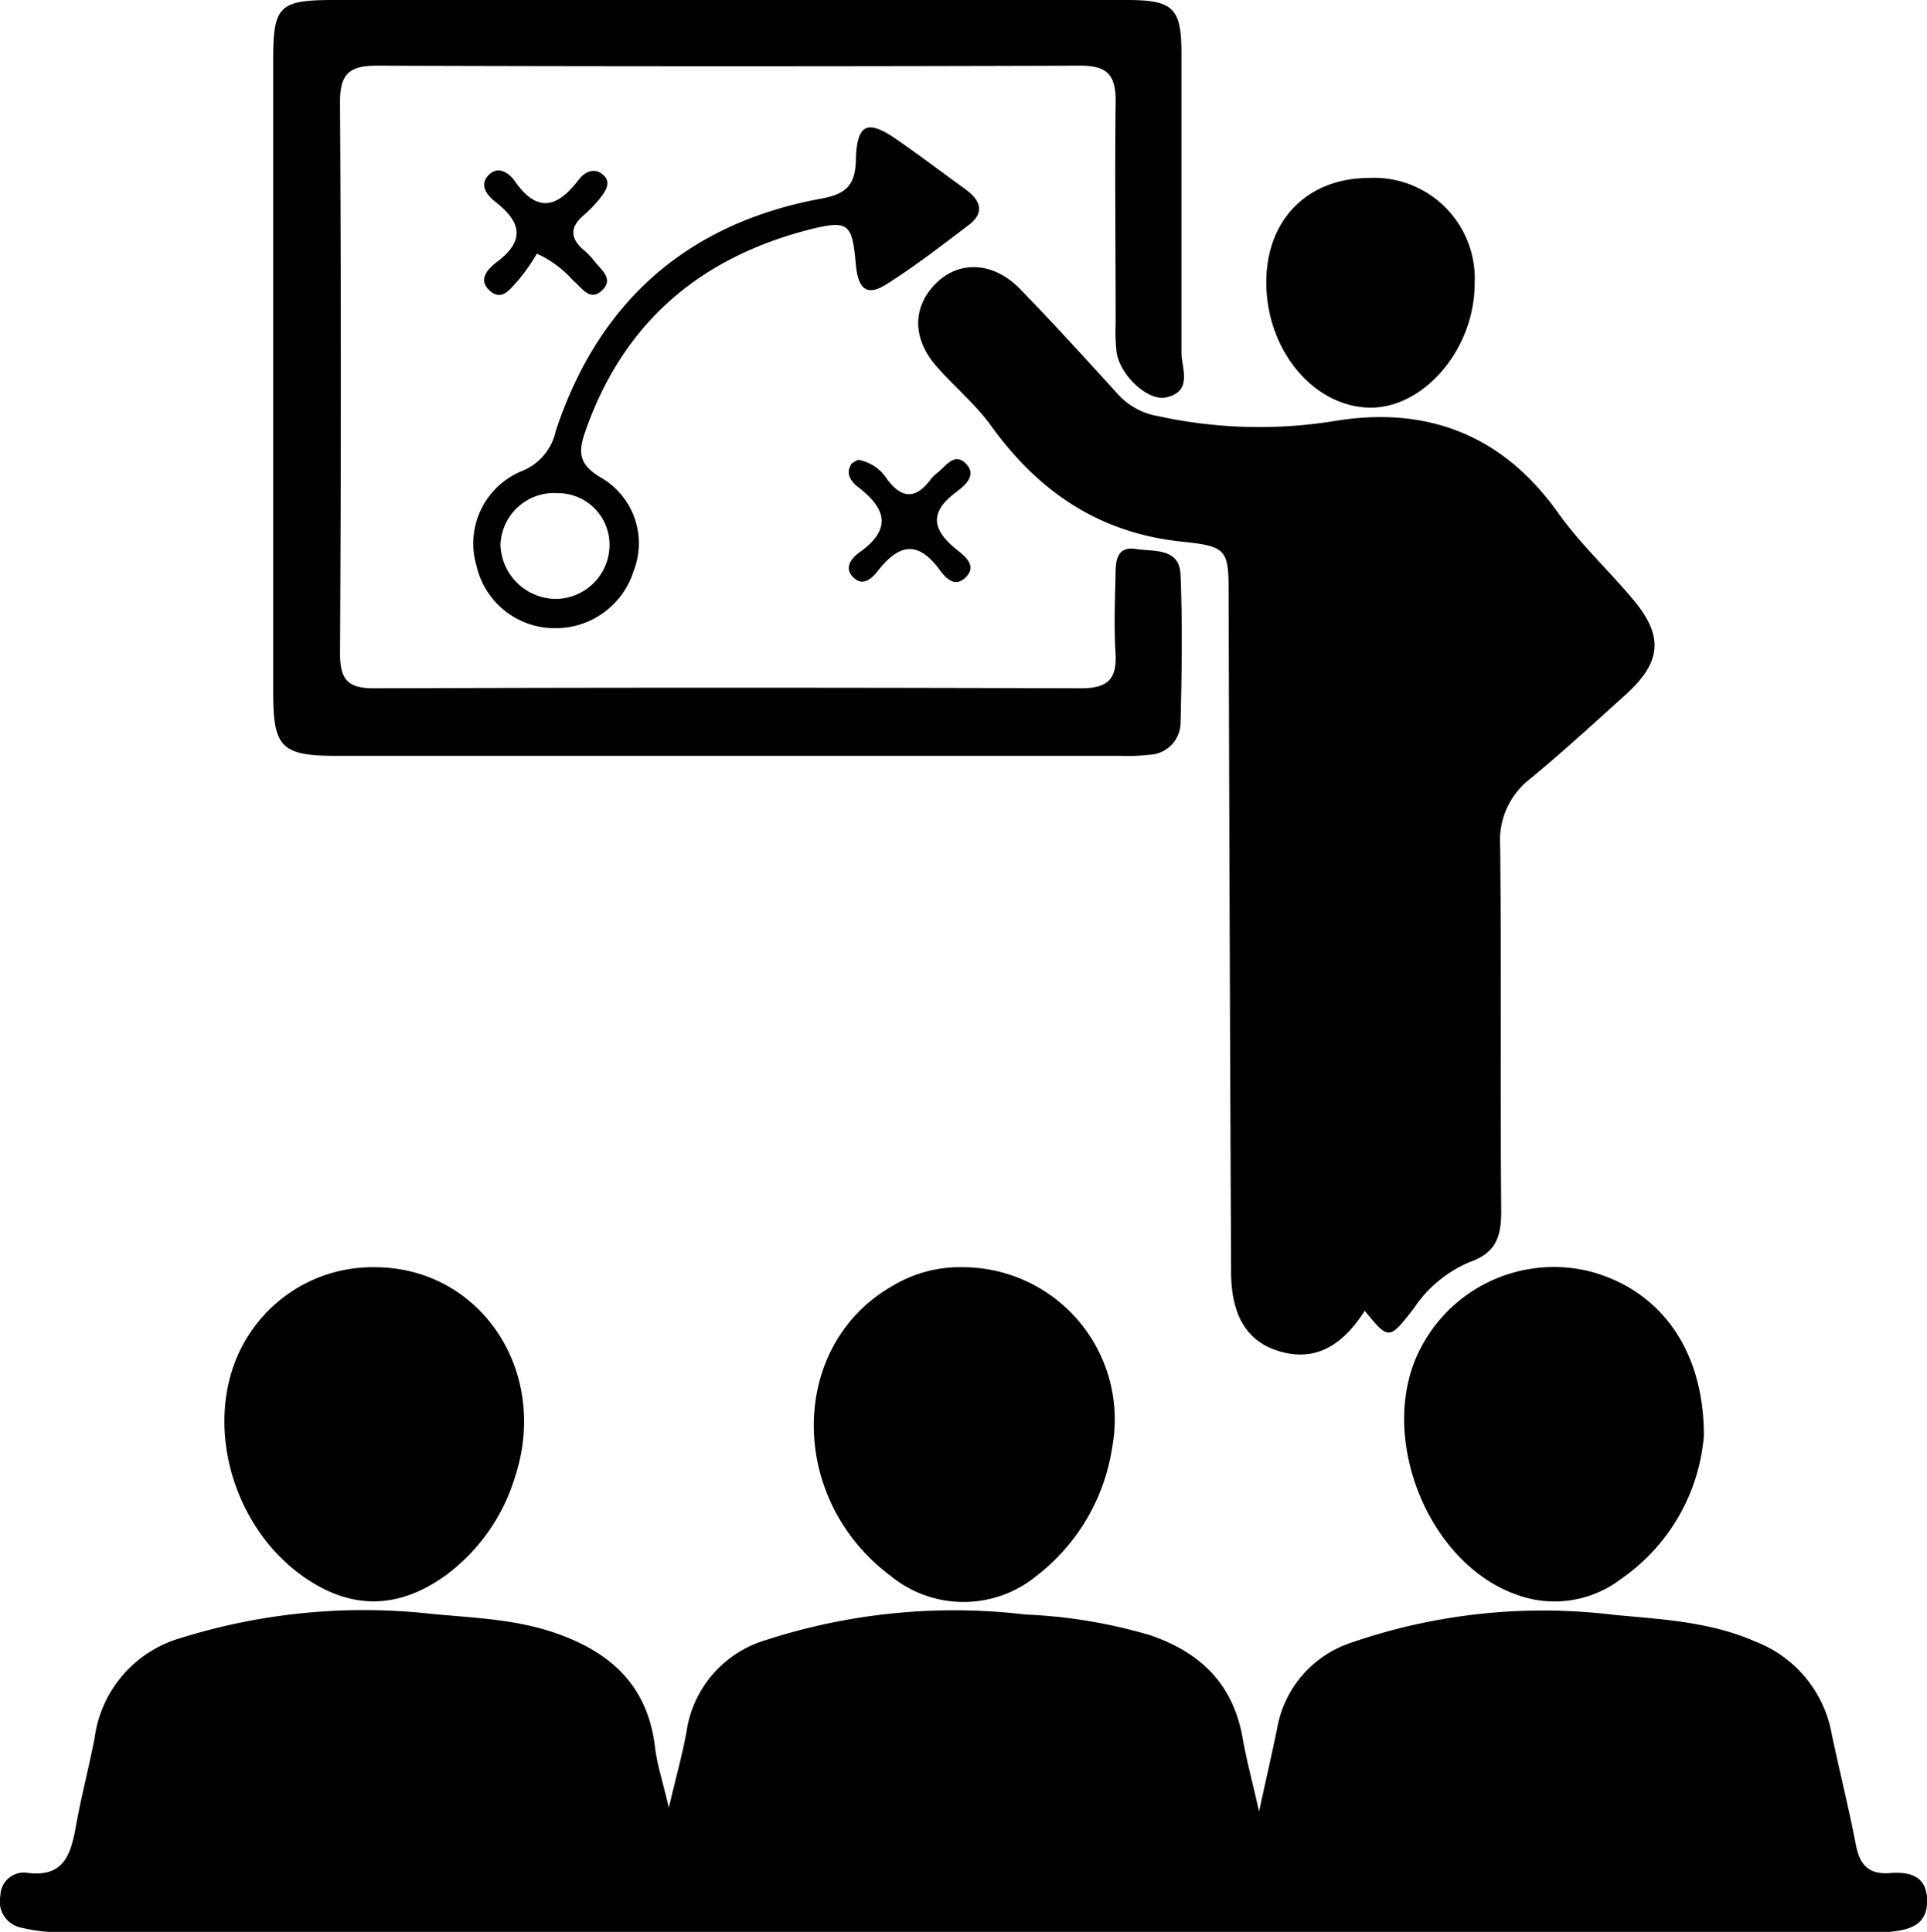
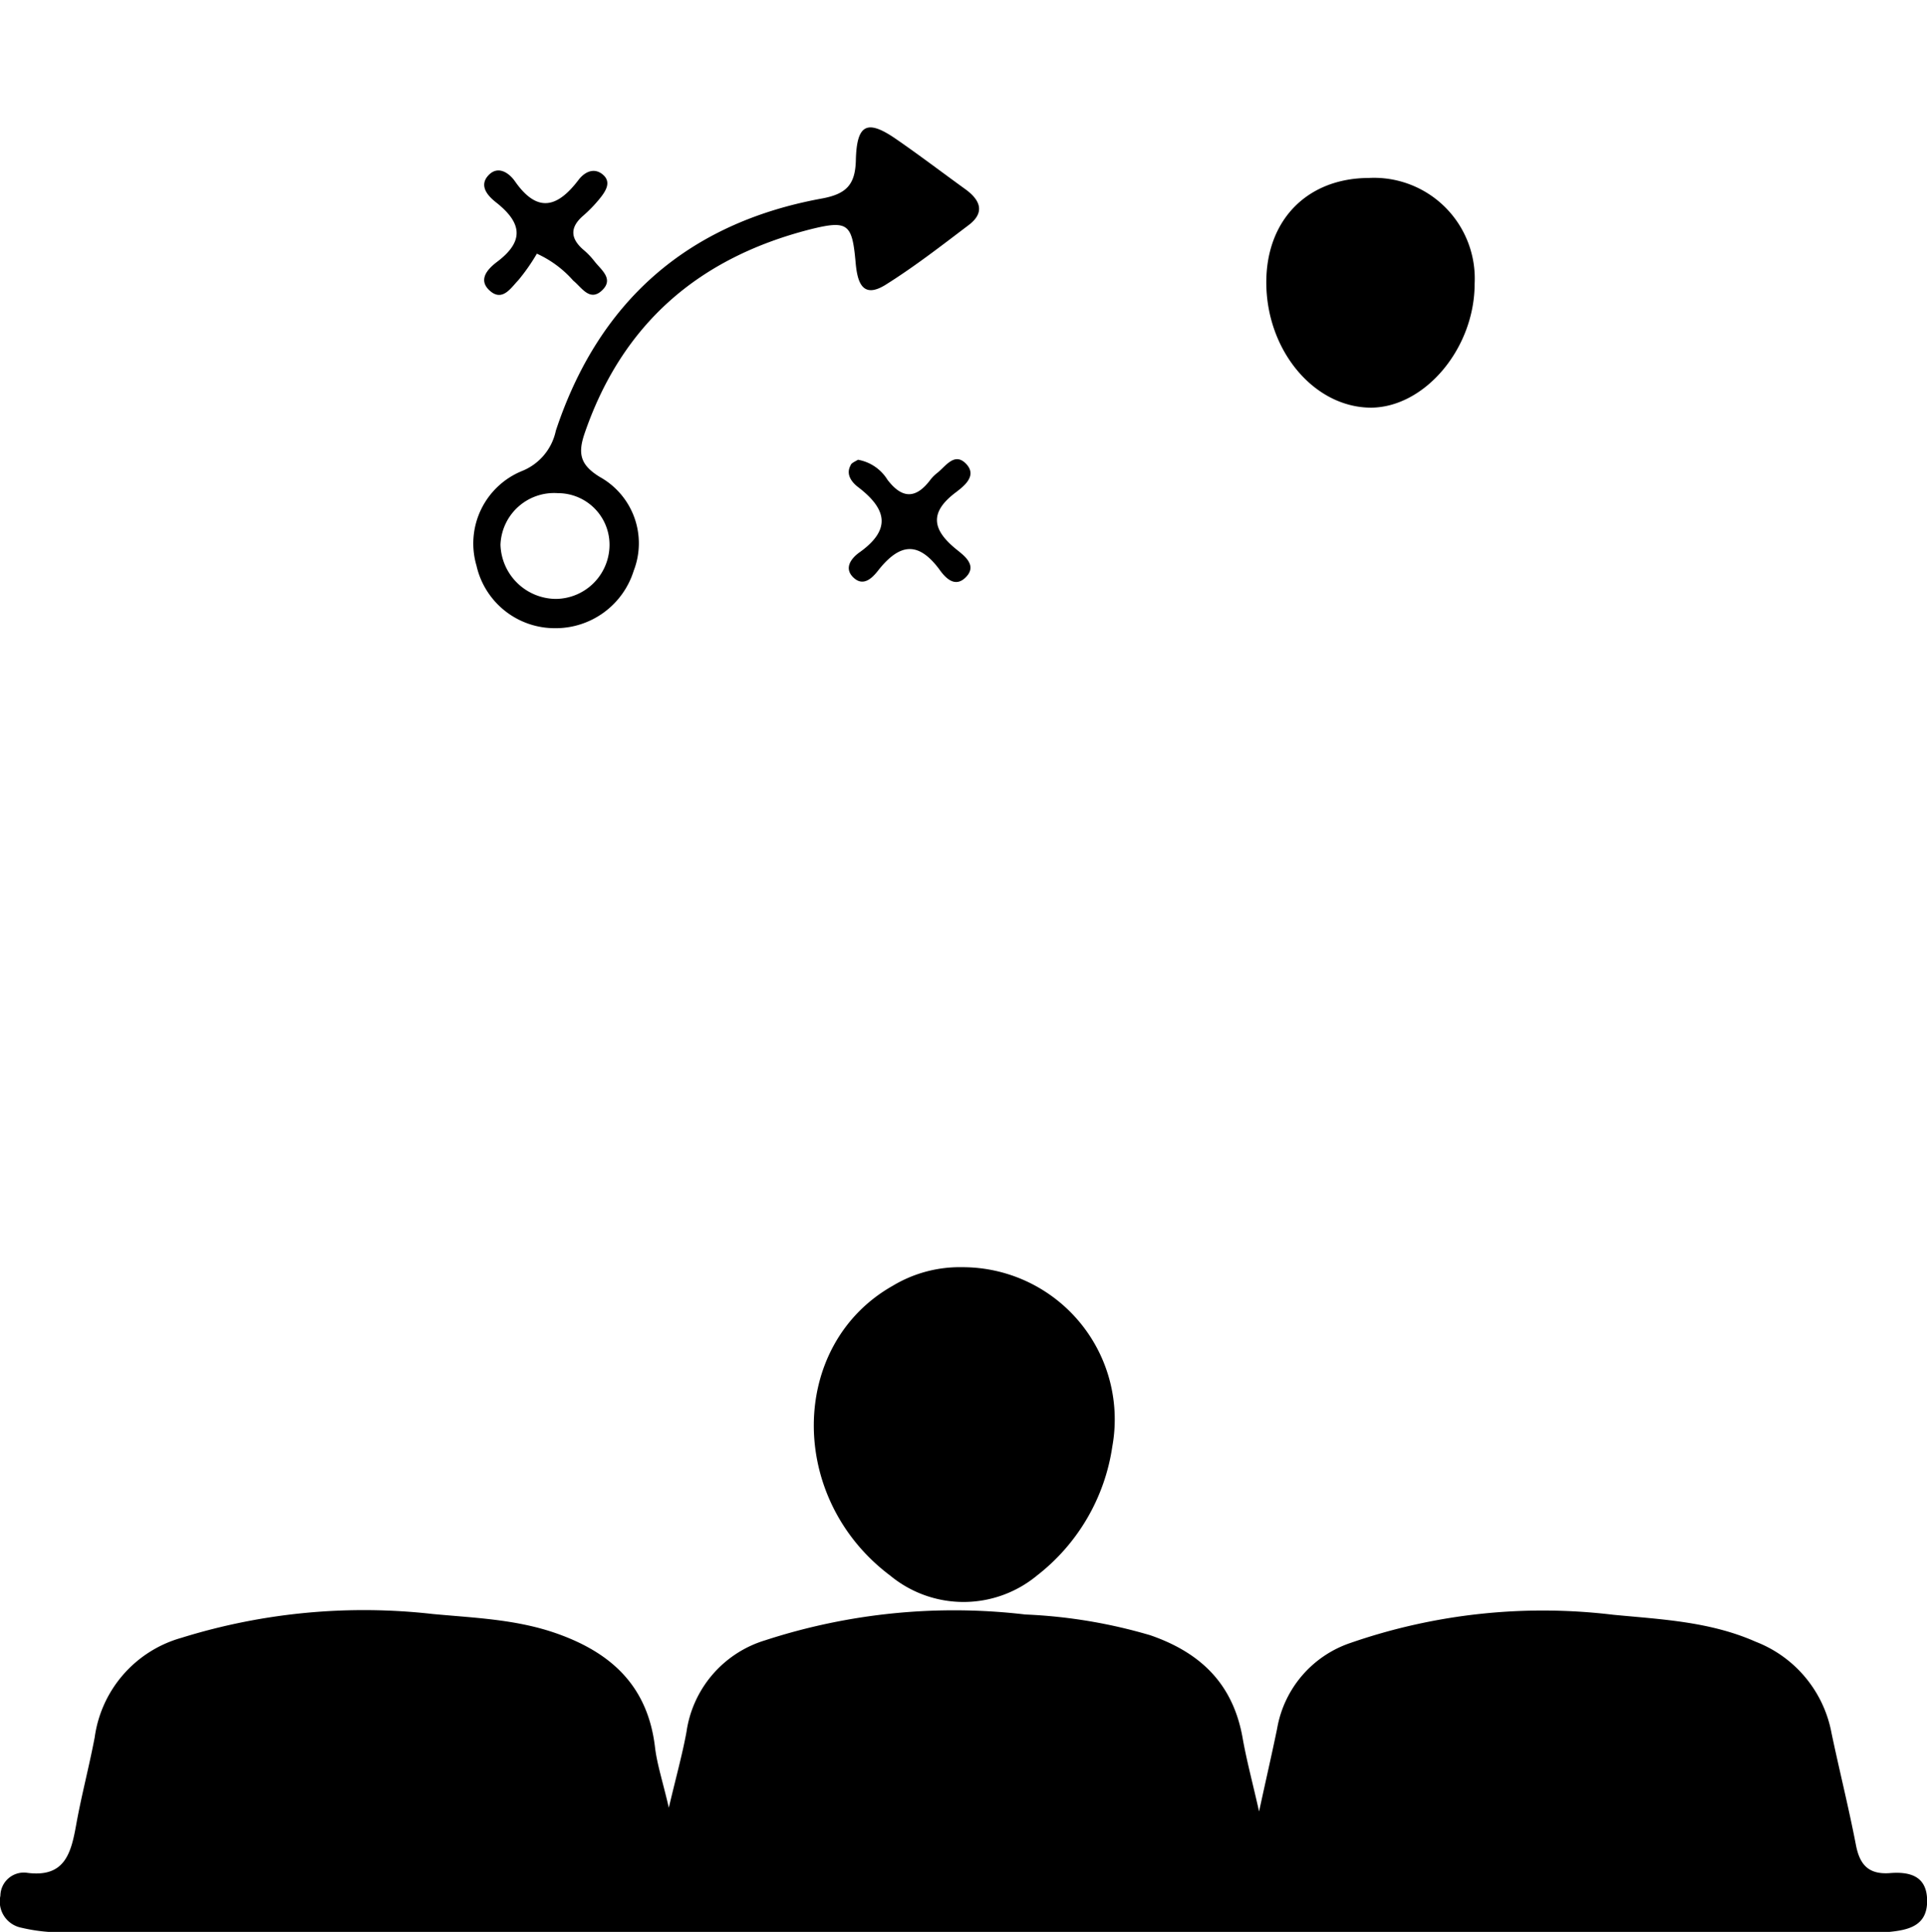
<svg xmlns="http://www.w3.org/2000/svg" id="Layer_1" data-name="Layer 1" viewBox="0 0 149.39 149.8">
  <g id="iEYTP4">
    <path d="M52.05,140.17c.57-2.42,1.05-4.13,1.37-5.88a8.71,8.71,0,0,1,6.1-7.1,47.25,47.25,0,0,1,20.17-2,40.08,40.08,0,0,1,9.69,1.61c3.93,1.36,6.43,3.8,7.16,8,.3,1.69.75,3.36,1.27,5.66.55-2.54,1-4.48,1.4-6.43a8.54,8.54,0,0,1,5.67-6.63,45.51,45.51,0,0,1,20.38-2.19c3.74.36,7.51.52,11.07,2.1a9.44,9.44,0,0,1,5.86,7.08c.61,2.9,1.33,5.77,1.89,8.67.3,1.56,1,2.31,2.66,2.18s2.88.32,2.86,2.21-1.46,2.2-2.92,2.35c-.89.09-1.8,0-2.71,0H6a13.59,13.59,0,0,1-4.17-.33A2.07,2.07,0,0,1,.23,147a1.82,1.82,0,0,1,2-1.79c3,.43,3.48-1.51,3.88-3.74s1-4.49,1.43-6.75A9.34,9.34,0,0,1,14.26,127a47.58,47.58,0,0,1,19.48-1.85c3.17.3,6.37.4,9.47,1.46,4.36,1.5,7.21,4.11,7.77,8.88C51.14,136.82,51.58,138.14,52.05,140.17Z" transform="translate(-0.2 0)" />
-     <path d="M106,101.64c-1.82,2.85-3.92,3.88-6.48,3.18s-3.86-2.69-3.88-6.14q-.12-26.16-.19-52.3c0-3.66,0-4-3.45-4.36-6.56-.64-11.29-3.89-15-9.05-1.2-1.65-2.83-3-4.17-4.53-2-2.26-1.88-4.79.07-6.6,1.78-1.65,4.37-1.5,6.37.56,2.58,2.65,5.07,5.39,7.56,8.13a5.38,5.38,0,0,0,3.12,1.73,36.74,36.74,0,0,0,13.63.4c7.15-1.21,13.08,1,17.42,7.12,1.71,2.4,3.91,4.44,5.81,6.71,2.39,2.85,2.21,4.86-.62,7.41-2.44,2.2-4.86,4.43-7.4,6.52a6,6,0,0,0-2.29,5.13c.1,9.46,0,18.91.08,28.37,0,2-.41,3.22-2.44,3.94a9.69,9.69,0,0,0-4.32,3.57C107.88,103.93,107.87,103.92,106,101.64Z" transform="translate(-0.2 0)" />
-     <path d="M56.72,0H87.57c3.58,0,4.22.62,4.22,4.13,0,7.74,0,15.47,0,23.2,0,1.2.91,3-1.16,3.48-1.44.34-3.62-1.73-3.87-3.52a14.93,14.93,0,0,1-.07-2.22c0-5.76-.07-11.52,0-17.28,0-2.06-.74-2.7-2.75-2.7q-27.27.09-54.55,0c-2.16,0-2.84.69-2.83,2.85q.12,21.35,0,42.7c0,2,.54,2.74,2.64,2.73q27.39-.09,54.8,0c2.06,0,2.8-.69,2.68-2.71s-.05-3.95,0-5.92c0-1.07,0-2.43,1.59-2.17,1.32.22,3.37-.14,3.45,2,.16,3.86.09,7.73,0,11.59a2.52,2.52,0,0,1-2.45,2.37,14.94,14.94,0,0,1-2.22.08H26.29c-4.26,0-4.9-.65-4.91-4.83V4.62C21.38.45,21.84,0,26.11,0Z" transform="translate(-0.2 0)" />
    <path d="M74.82,98.26a11.8,11.8,0,0,1,11.61,13.91,15.5,15.5,0,0,1-5.84,10,8.93,8.93,0,0,1-11.38,0c-8-6-7.85-17.92.2-22.47A10.08,10.08,0,0,1,74.82,98.26Z" transform="translate(-0.2 0)" />
-     <path d="M132.29,111.35a15,15,0,0,1-6.4,11.07,8.5,8.5,0,0,1-8.18,1.21c-7-2.52-10.85-12.66-7.33-19.18a11.63,11.63,0,0,1,12.89-5.91C128.75,99.9,132.31,104.51,132.29,111.35Z" transform="translate(-0.2 0)" />
-     <path d="M29.23,98.26c8.18,0,13.57,8,10.92,16.19a14.82,14.82,0,0,1-5.43,7.73c-3.22,2.3-6.58,2.73-10.13.64-6.74-4-9.14-13.67-4.83-19.71A11.39,11.39,0,0,1,29.23,98.26Z" transform="translate(-0.2 0)" />
    <path d="M98.37,21.89c0-4.84,3.18-8.07,7.93-8.09A7.81,7.81,0,0,1,114.52,22c0,5-3.84,9.56-8,9.61C102.09,31.62,98.37,27.19,98.37,21.89Z" transform="translate(-0.2 0)" />
    <path d="M43.2,48.71a6.22,6.22,0,0,1-6.06-4.85,6.07,6.07,0,0,1,3.51-7.33,4.32,4.32,0,0,0,2.64-3.13c3.31-10,10.19-16.09,20.59-18,1.94-.35,2.63-1.08,2.67-3,.07-2.78.88-3.16,3.1-1.63,1.83,1.26,3.6,2.61,5.4,3.91,1.14.83,1.54,1.79.25,2.77-2.1,1.59-4.18,3.21-6.41,4.61-1.86,1.18-2.23-.23-2.36-1.72-.27-3-.58-3.29-3.54-2.55C54.37,20,48.44,25.1,45.52,33.61c-.54,1.58-.33,2.45,1.19,3.38a5.88,5.88,0,0,1,2.62,7.26A6.34,6.34,0,0,1,43.2,48.71Zm4.25-6.32a4,4,0,0,0-4-4.15,4.16,4.16,0,0,0-4.45,4,4.33,4.33,0,0,0,4.28,4.2A4.2,4.2,0,0,0,47.45,42.39Z" transform="translate(-0.2 0)" />
    <path d="M41.82,19.67a15,15,0,0,1-1.44,2.06c-.57.59-1.23,1.69-2.21.81s-.09-1.74.57-2.24c2.19-1.65,1.86-3.08-.1-4.62-.62-.49-1.33-1.27-.58-2.08s1.62-.18,2.07.47c1.75,2.5,3.31,2,4.92-.12.47-.62,1.22-1,1.91-.39s.13,1.36-.34,1.93a10.74,10.74,0,0,1-1.2,1.23c-1.06.91-1,1.77,0,2.64a5.9,5.9,0,0,1,.85.88c.52.68,1.55,1.38.6,2.28s-1.58-.24-2.23-.76A8.35,8.35,0,0,0,41.82,19.67Z" transform="translate(-0.2 0)" />
    <path d="M66.71,35.65A3.37,3.37,0,0,1,69,37.2c1.13,1.48,2.2,1.51,3.33,0a2.84,2.84,0,0,1,.52-.52c.67-.53,1.35-1.64,2.24-.72s-.14,1.72-.78,2.21c-2.11,1.58-1.83,2.93.06,4.45.62.5,1.66,1.27.63,2.21-.84.76-1.58-.11-2-.71-1.6-2.12-3-2-4.63,0-.46.6-1.18,1.44-2,.67s-.1-1.58.52-2c2.45-1.78,2-3.35-.14-5-.51-.38-1-1-.61-1.7C66.18,35.9,66.54,35.77,66.71,35.65Z" transform="translate(-0.2 0)" />
  </g>
</svg>